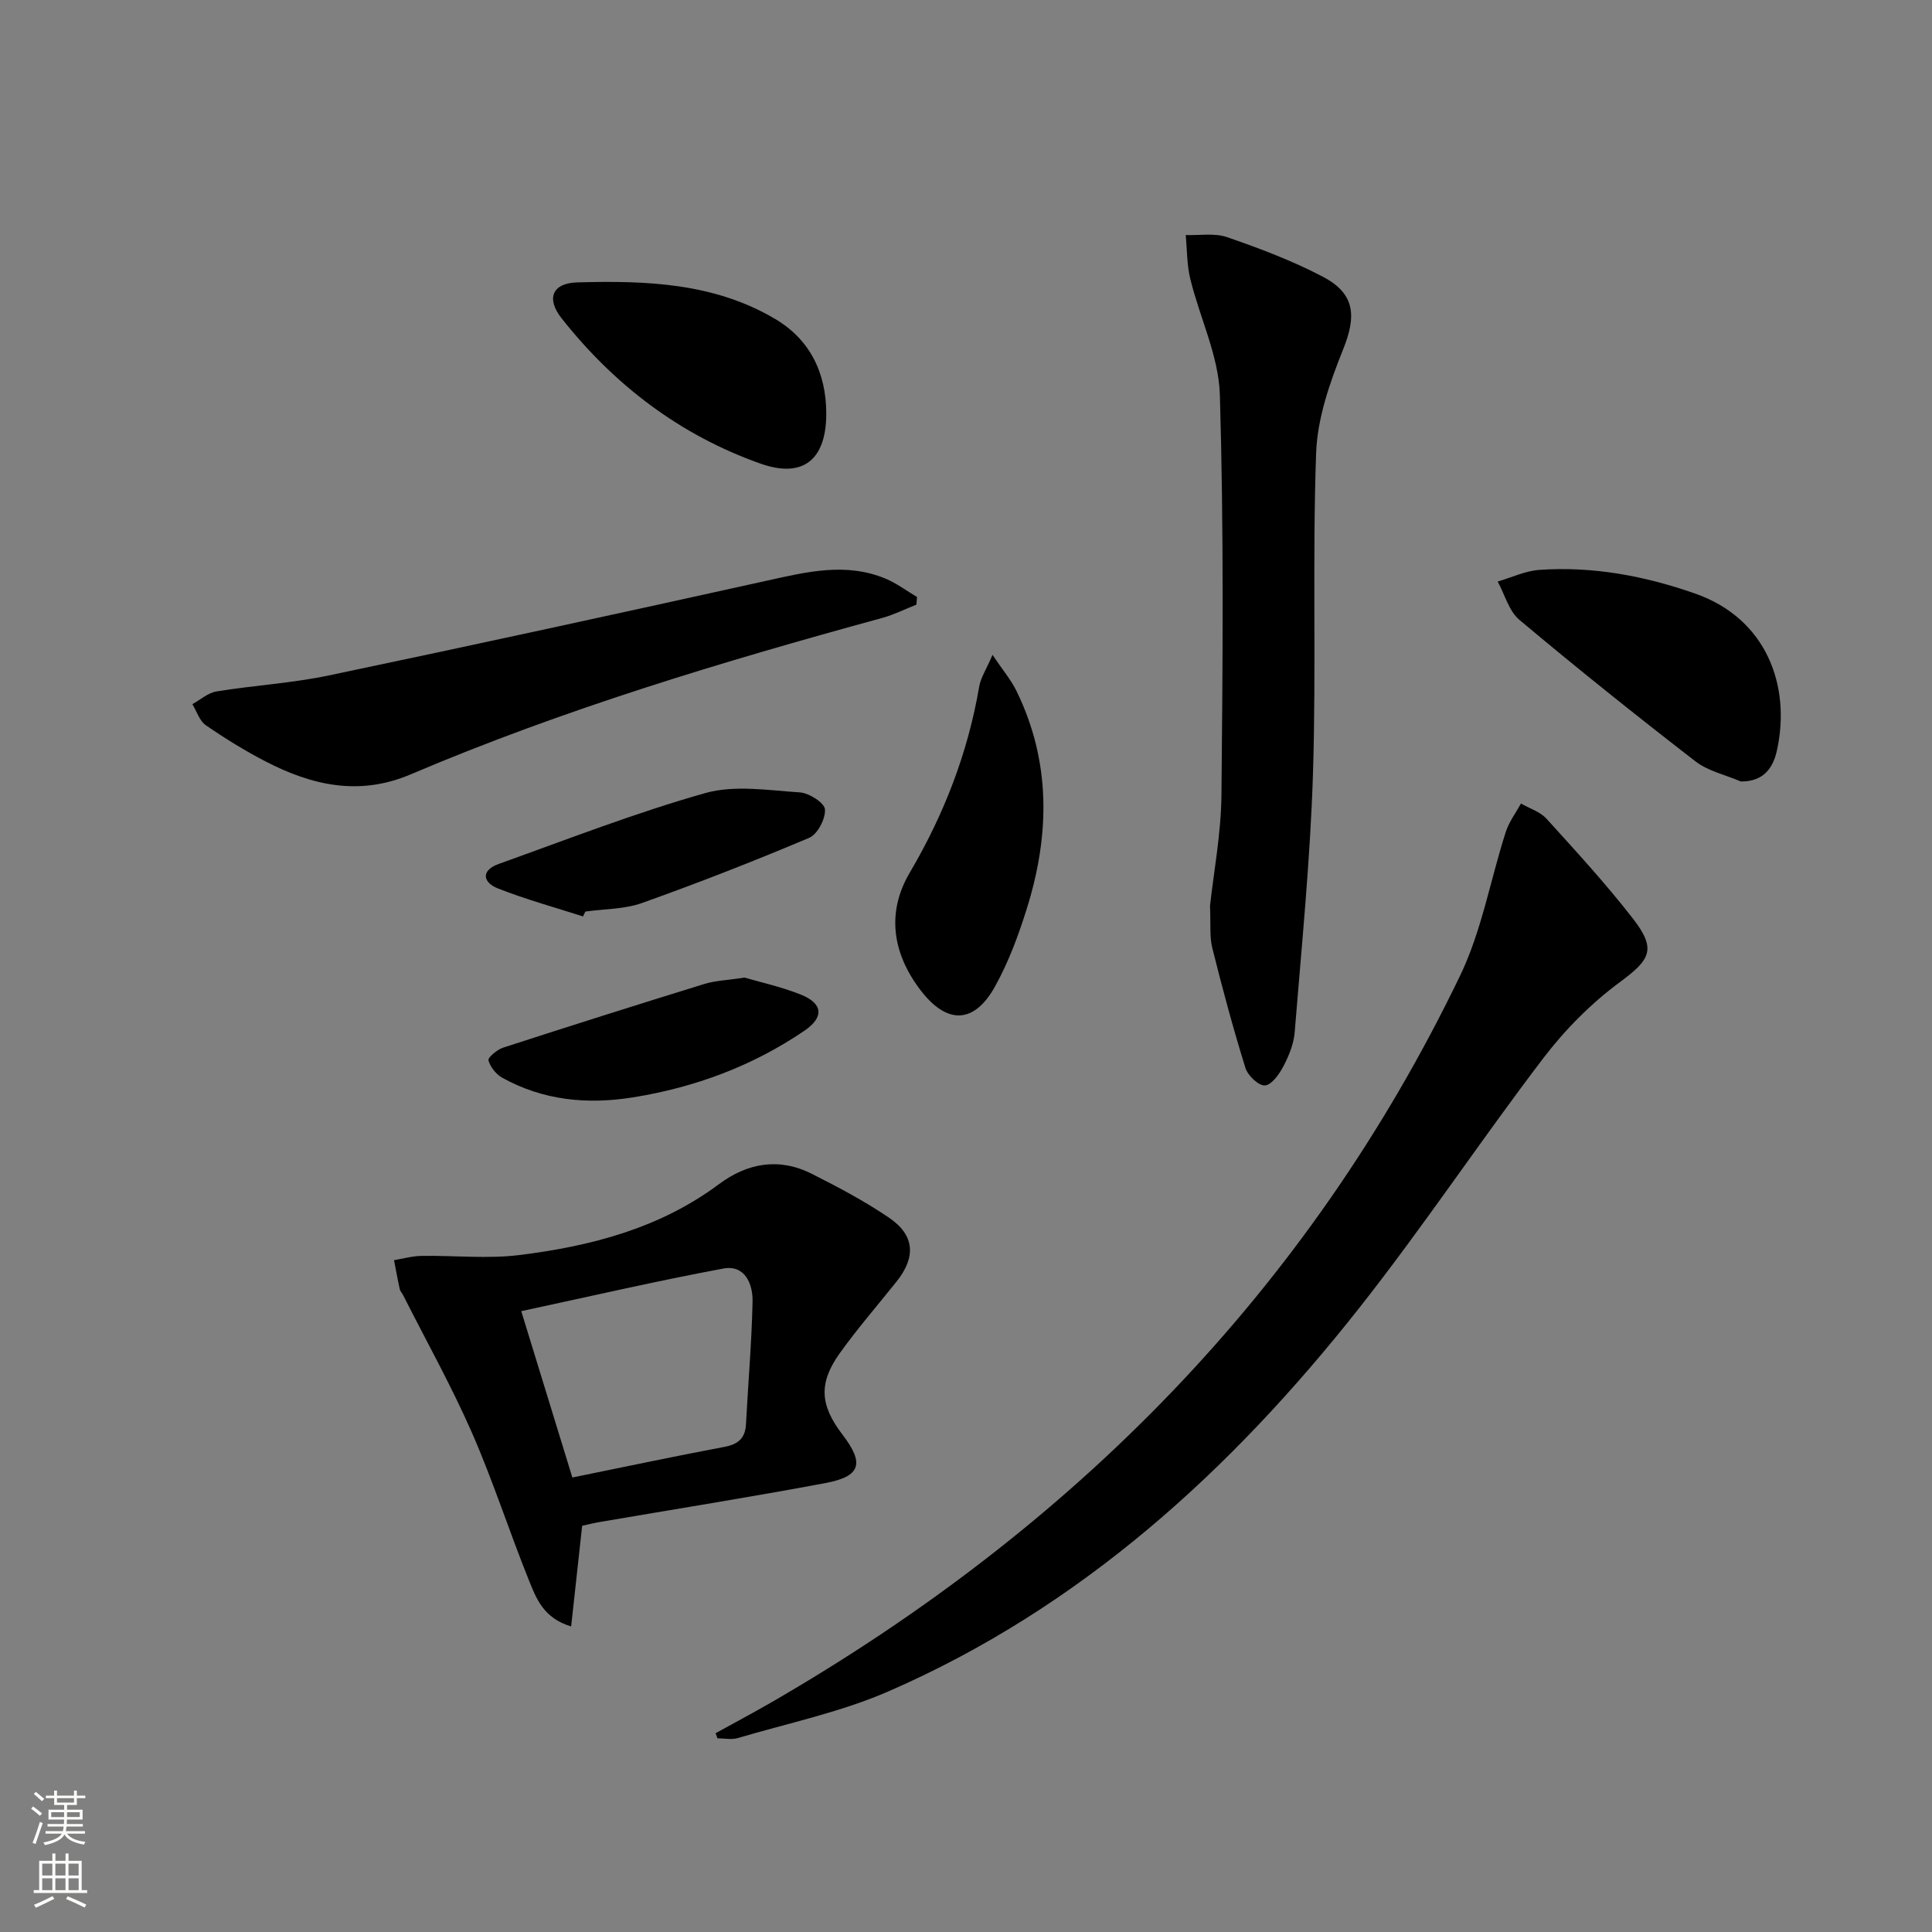
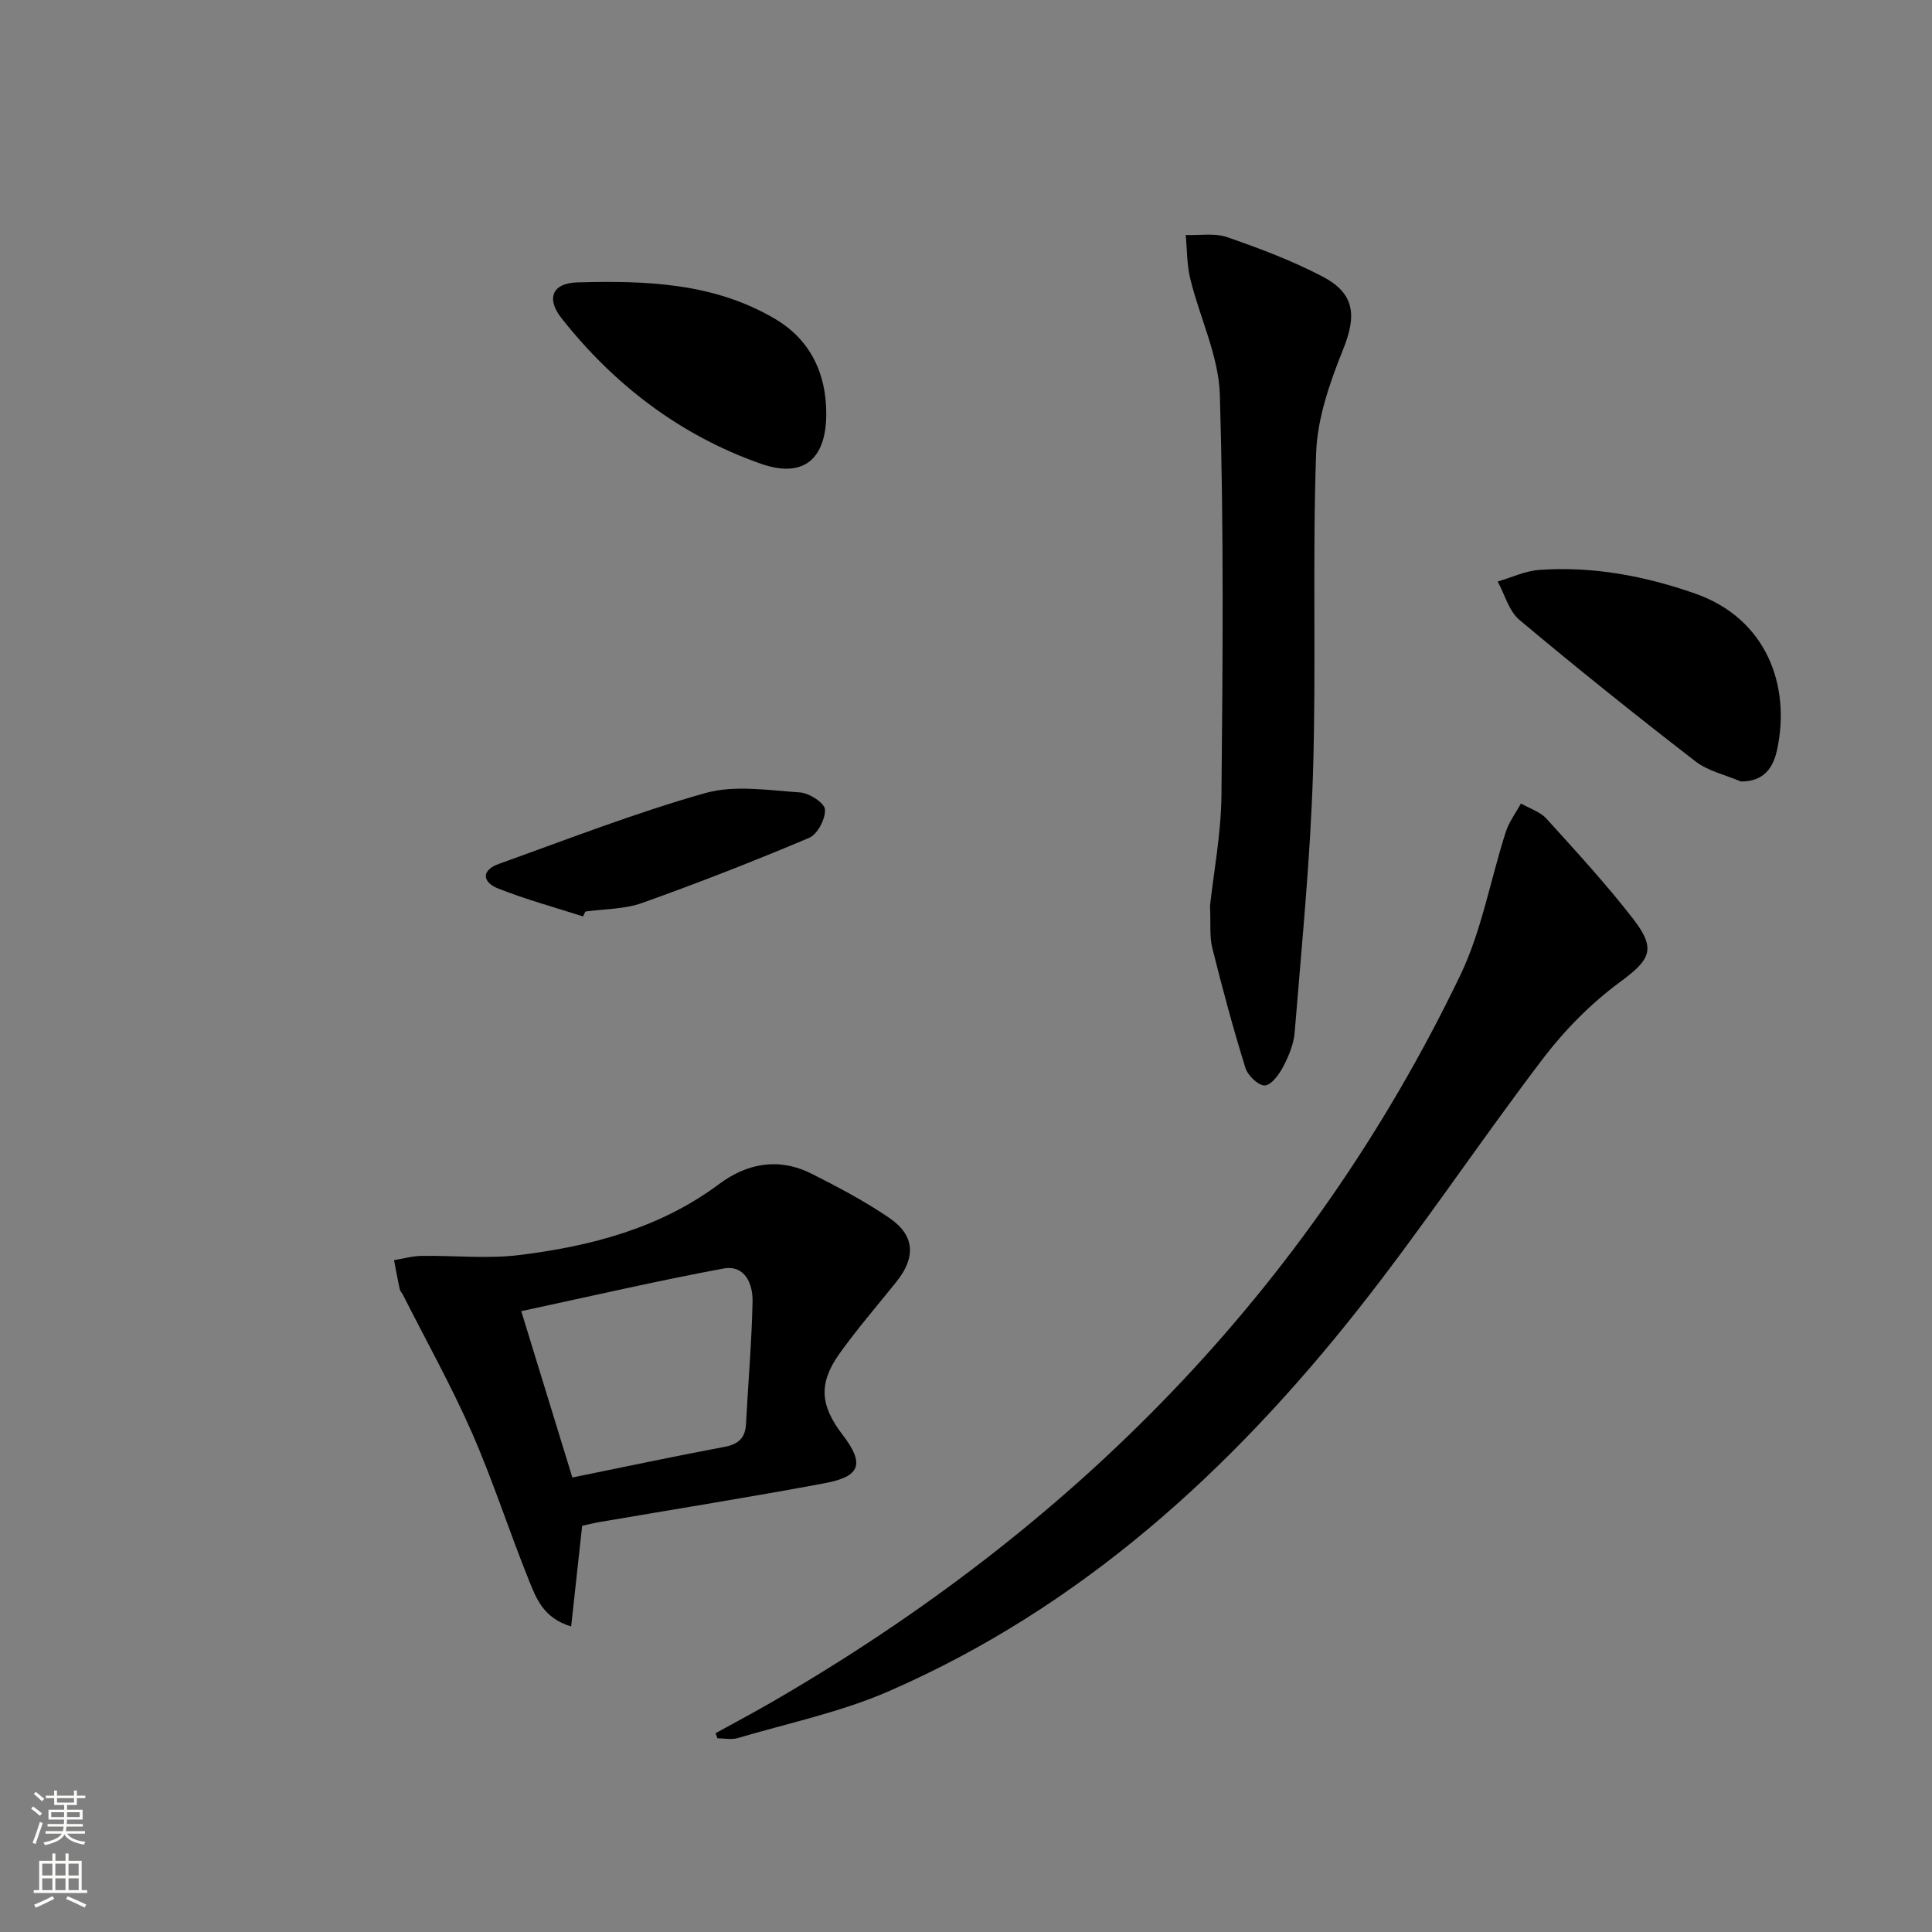
<svg xmlns="http://www.w3.org/2000/svg" enable-background="new 0 0 400 400" viewBox="0 0 400 400">
  <rect x="0" y="0" width="400" height="400" fill="#808080" stroke="none" />
  <g fill="#010000">
    <path d="m148.16 358.84c3.83-2.12 7.71-4.17 11.5-6.36 62.43-36.07 111.22-85.2 142.66-150.53 4.46-9.27 6.25-19.82 9.44-29.72.67-2.08 2.07-3.92 3.14-5.87 1.78 1.03 3.96 1.69 5.28 3.14 6.14 6.77 12.35 13.53 17.95 20.75 4.91 6.34 3.49 8.47-2.78 13.11-5.92 4.37-11.33 9.83-15.8 15.69-13.01 17.07-24.91 34.99-38.19 51.82-26.51 33.59-57.6 61.95-97.34 79.28-9.95 4.34-20.81 6.6-31.28 9.7-1.29.38-2.79.05-4.2.05-.14-.36-.26-.71-.38-1.06z" />
    <path d="m120.53 315.89c-.76 6.96-1.49 13.62-2.28 20.85-5.72-1.72-7.22-5.79-8.7-9.45-4.1-10.16-7.45-20.64-11.84-30.66-4.25-9.7-9.45-18.98-14.23-28.45-.22-.44-.62-.84-.72-1.3-.44-1.98-.79-3.98-1.18-5.98 1.9-.31 3.79-.85 5.69-.88 6.77-.11 13.63.65 20.3-.18 14.76-1.83 29.02-5.53 41.28-14.67 5.92-4.41 12.46-5.55 19.21-2.15 5.47 2.76 10.94 5.65 16 9.09 5.35 3.63 5.61 8.17 1.56 13.23-3.94 4.93-8.1 9.72-11.77 14.85-4.42 6.19-4.08 10.75.58 16.84 4.58 5.98 3.82 8.65-3.62 10.04-15.49 2.9-31.07 5.38-46.61 8.04-1.27.22-2.54.54-3.67.78zm-12.61-44.43c3.85 12.52 7.22 23.51 10.58 34.44 10.97-2.23 21.18-4.4 31.44-6.33 2.88-.54 4.35-1.77 4.51-4.73.44-8.45 1.18-16.89 1.36-25.35.08-3.68-1.58-7.68-6.06-6.85-13.81 2.57-27.51 5.75-41.83 8.82z" />
    <path d="m250.52 187.55c.74-6.82 2.29-14.9 2.37-22.99.27-27.6.49-55.22-.33-82.81-.24-8.05-4.16-15.96-6.12-23.99-.72-2.94-.66-6.06-.95-9.1 2.88.11 6-.46 8.6.45 6.72 2.33 13.46 4.86 19.75 8.16 6.74 3.53 7.03 8.13 4.23 15.09-2.74 6.83-5.33 14.22-5.58 21.44-.79 22.08.04 44.22-.65 66.31-.56 17.89-2.35 35.75-3.79 53.61-.19 2.41-1.2 4.87-2.34 7.05-.85 1.63-2.44 3.86-3.82 3.96-1.3.09-3.54-2.04-4.03-3.61-2.55-8.19-4.78-16.49-6.86-24.82-.6-2.37-.31-4.97-.48-8.75z" />
-     <path d="m189.73 125.19c-2.35.92-4.63 2.07-7.05 2.74-33.14 9.06-66.01 18.93-97.67 32.4-10.67 4.54-20.47 2.27-30.08-2.71-4.26-2.21-8.38-4.75-12.33-7.48-1.3-.9-1.87-2.87-2.77-4.35 1.66-.91 3.24-2.36 5.01-2.64 7.7-1.25 15.54-1.7 23.16-3.29 30.34-6.36 60.64-12.97 90.91-19.67 8.19-1.81 16.27-3.79 24.43-.39 2.3.96 4.35 2.52 6.52 3.8-.05.52-.09 1.05-.13 1.59z" />
    <path d="m360.43 161.8c-3.16-1.36-6.78-2.14-9.42-4.18-12.33-9.53-24.5-19.27-36.43-29.28-2.18-1.83-3.03-5.25-4.5-7.94 2.87-.83 5.7-2.2 8.62-2.41 11.08-.78 21.83 1.25 32.26 4.9 14.8 5.18 19.85 19.11 16.95 32.41-.8 3.67-2.72 6.52-7.48 6.5z" />
    <path d="m171.07 85.63c0 9.46-4.71 13.5-13.61 10.36-16.65-5.88-30.31-16.29-41.22-30.13-3.18-4.04-1.91-7.24 3.24-7.39 14.13-.4 28.31.05 40.98 7.55 7.17 4.23 10.6 11.09 10.61 19.61z" />
-     <path d="m205.49 135.58c2.12 3.16 3.81 5.15 4.93 7.42 7.22 14.7 6.94 29.88 2.17 45.12-1.72 5.51-3.77 11.04-6.56 16.08-4.37 7.89-10.03 7.92-15.47.77-5.84-7.67-7.03-16.1-2.21-24.29 7.1-12.06 12.02-24.75 14.38-38.51.31-1.84 1.45-3.54 2.76-6.59z" />
-     <path d="m154.15 202.4c3.1.91 7.48 1.87 11.58 3.49 4.64 1.84 4.99 4.68.77 7.54-10.73 7.29-22.63 11.71-35.46 13.77-9.49 1.52-18.56.63-27.03-4.05-1.29-.71-2.5-2.23-2.88-3.62-.16-.58 1.81-2.23 3.05-2.63 13.87-4.5 27.78-8.9 41.71-13.2 2.2-.67 4.57-.74 8.26-1.3z" />
+     <path d="m154.15 202.4z" />
    <path d="m120.71 189.74c-5.89-1.9-11.88-3.53-17.62-5.8-3.18-1.26-3.54-3.74.16-5.07 14.19-5.08 28.28-10.58 42.76-14.67 6.09-1.72 13.07-.57 19.61-.14 1.91.13 5.09 2.17 5.18 3.52.14 1.93-1.54 5.15-3.26 5.88-11.4 4.82-22.94 9.33-34.6 13.49-3.66 1.31-7.82 1.22-11.75 1.78-.16.34-.32.67-.48 1.01z" />
  </g>
  <path d="m6.44 374.46.42-.45c.65.47 1.27.95 1.85 1.44l-.45.49c-.65-.56-1.25-1.06-1.82-1.48m.93 7.33-.63-.26c.55-1.36 1.05-2.8 1.52-4.33.19.1.38.19.59.27-.46 1.29-.95 2.73-1.48 4.32m-.38-10.38.44-.42c.43.34 1.01.82 1.74 1.44l-.49.49c-.53-.51-1.09-1.01-1.69-1.51m2.5.35h1.72v-1.04h.59v1.04h3.52v-1.04h.59v1.04h1.75v.53h-1.75v1.42h-2.03v.97h3.22v2.03h-3.24c0 .35-.01.66-.03.93h3.32v.53h-3.37c-.03.27-.08.58-.15.94h3.96v.53h-3.71c.67.92 1.93 1.48 3.79 1.68-.13.24-.23.44-.29.59-2.13-.38-3.48-1.08-4.04-2.12-.43.97-1.77 1.72-4.03 2.23-.09-.19-.2-.37-.33-.55 2.1-.42 3.37-1.03 3.81-1.83h-3.36v-.53h3.58c.08-.29.13-.61.16-.94h-3.33v-.53h3.39c.02-.27.04-.58.04-.93h-3.23v-2.03h3.25v-.97h-2.07v-1.42h-1.73zm1.12 3.44v1h2.65c.01-.3.02-.44.01-.4v-.25-.35zm1.19-2h3.52v-.91h-3.52zm4.71 2h-2.63v.59c0 .15-.01.28-.01.4h2.64z" fill="#fbfcfa" />
  <path d="m13.56 383.74h.63v1.52h2.72v6.07h1.13v.6h-11.06v-.6h1.13v-6.07h2.73v-1.52h.63v1.52h2.1v-1.52zm-2.69 8.83.38.56c-1.24.63-2.53 1.25-3.85 1.85-.1-.21-.21-.42-.34-.63 1.36-.55 2.63-1.15 3.81-1.78m-2.13-4.27h2.1v-2.45h-2.1zm0 3.04h2.1v-2.46h-2.1zm2.72-3.04h2.1v-2.45h-2.1zm0 3.04h2.1v-2.46h-2.1zm6.07 3.6c-1.41-.71-2.7-1.3-3.86-1.78l.35-.56c1.45.62 2.75 1.19 3.84 1.72zm-1.25-9.09h-2.1v2.45h2.1zm-2.09 5.49h2.1v-2.46h-2.1z" fill="#fbfcfa" />
</svg>